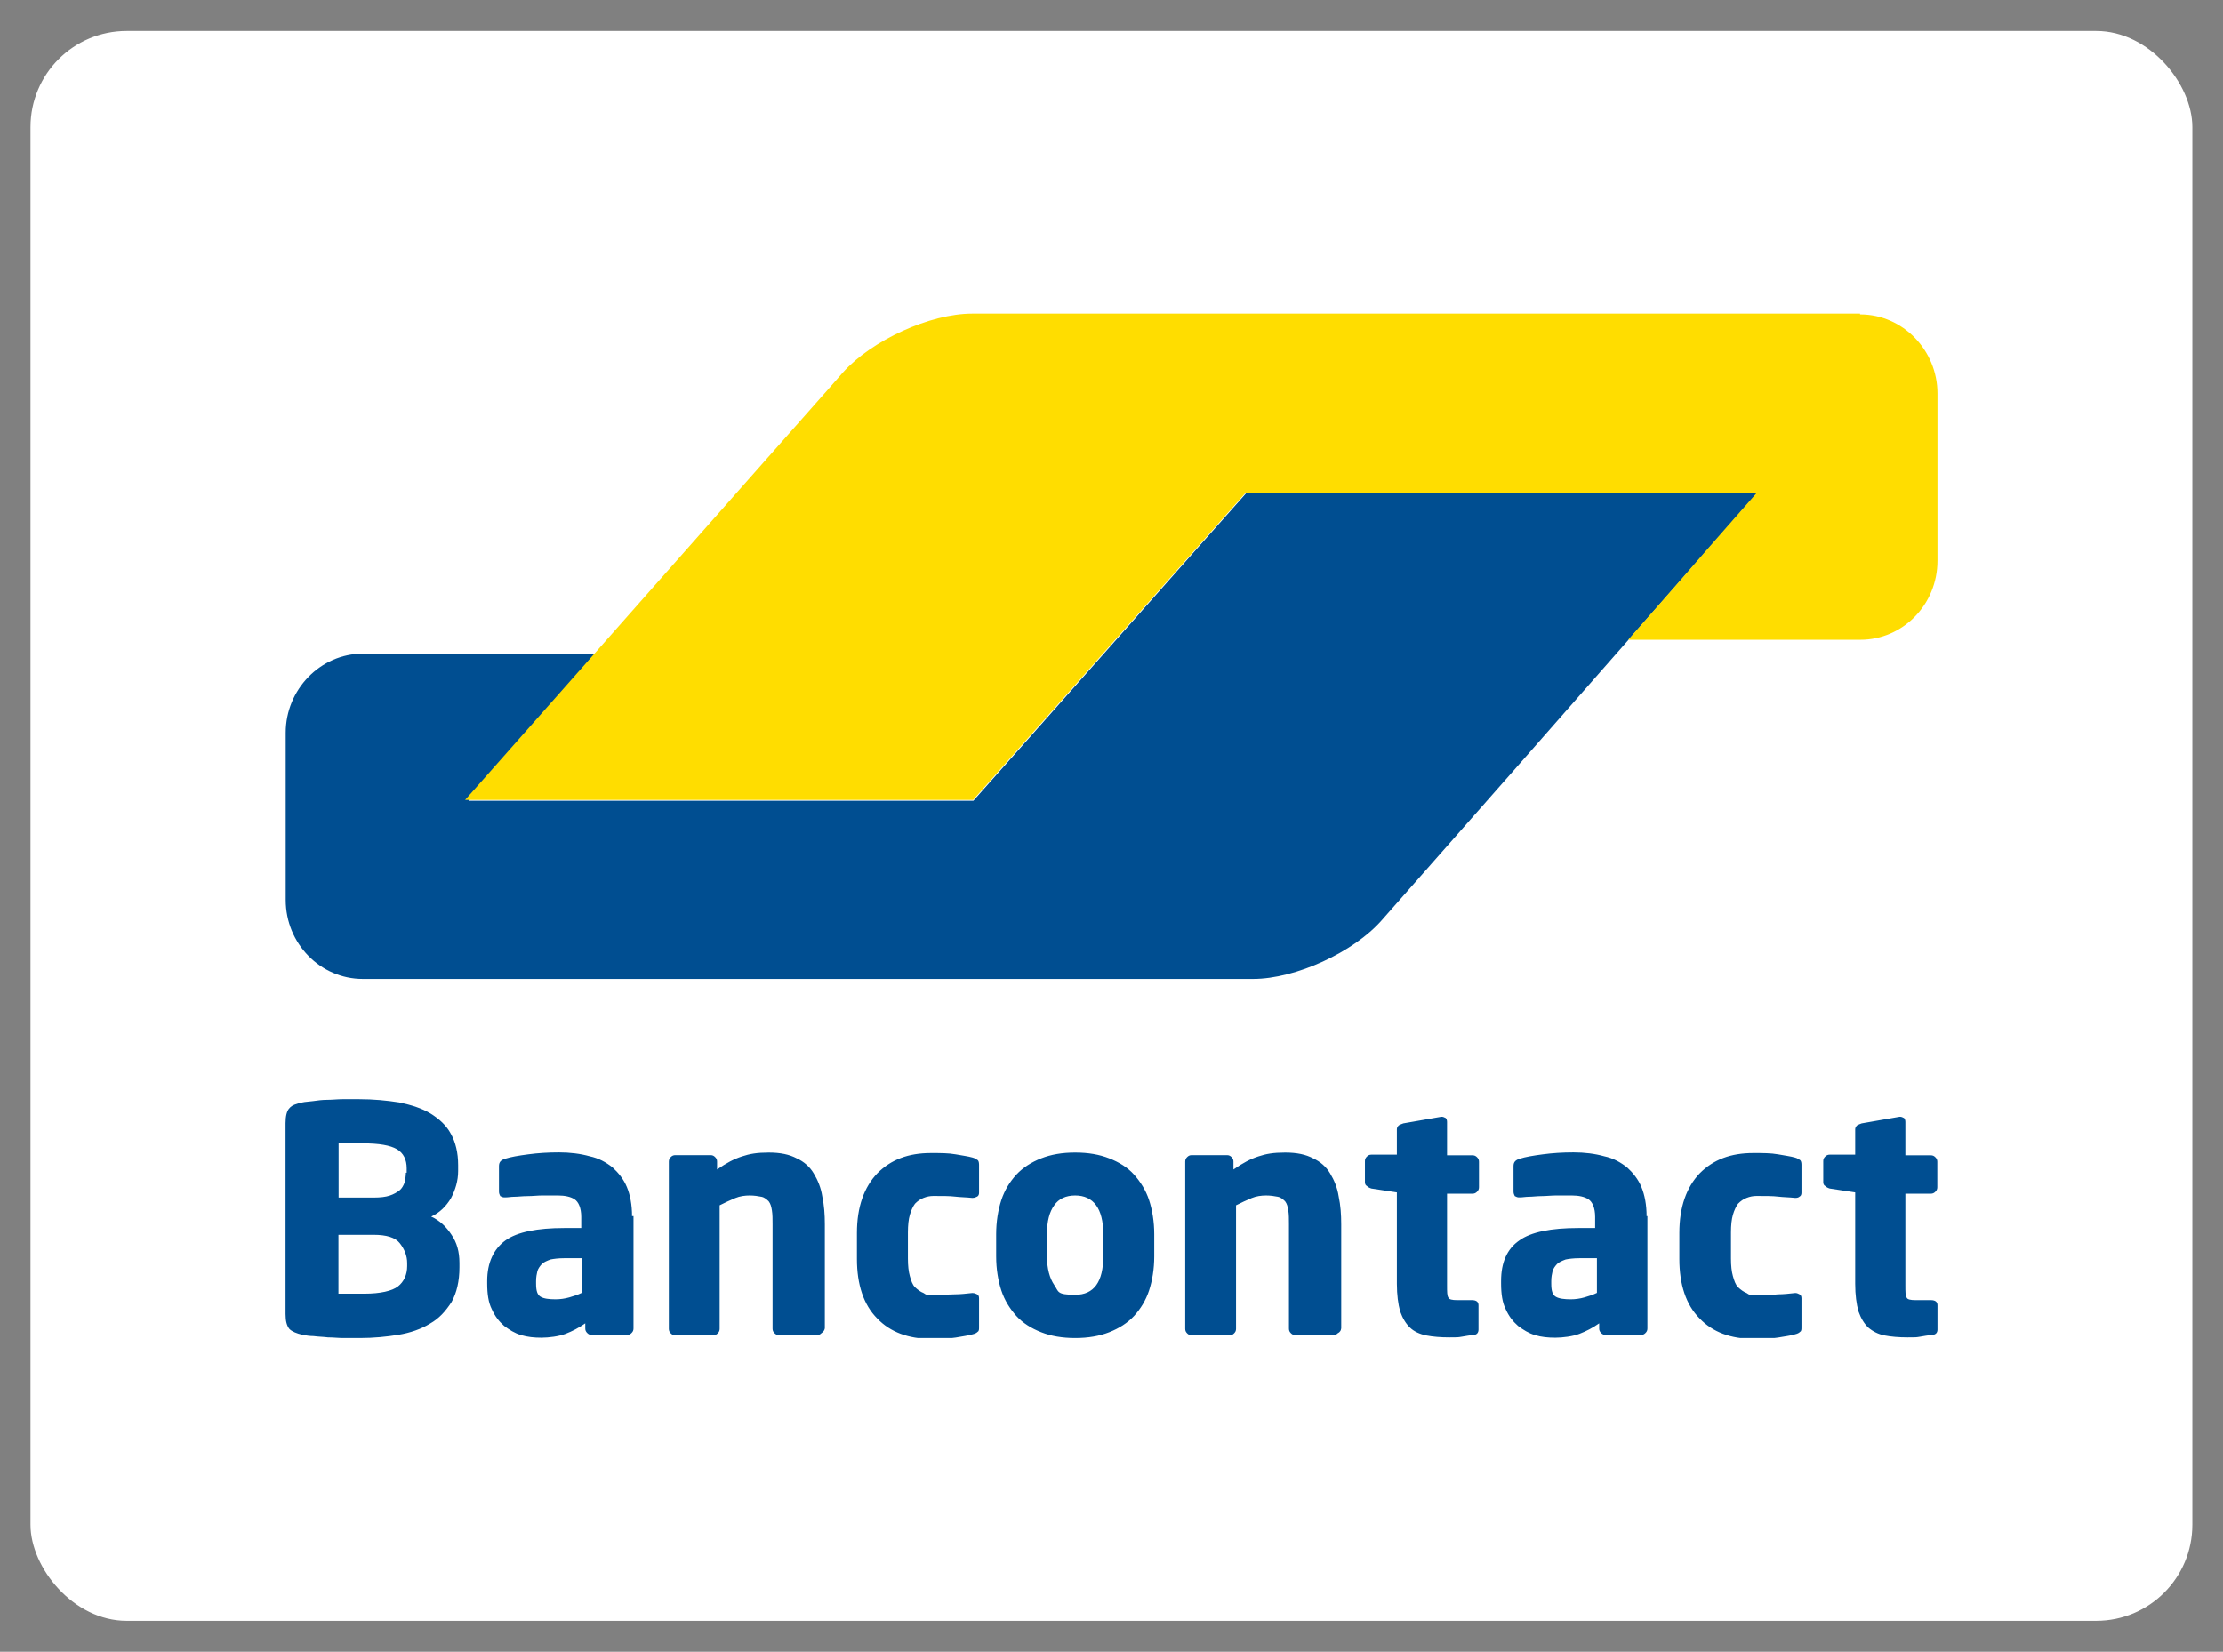
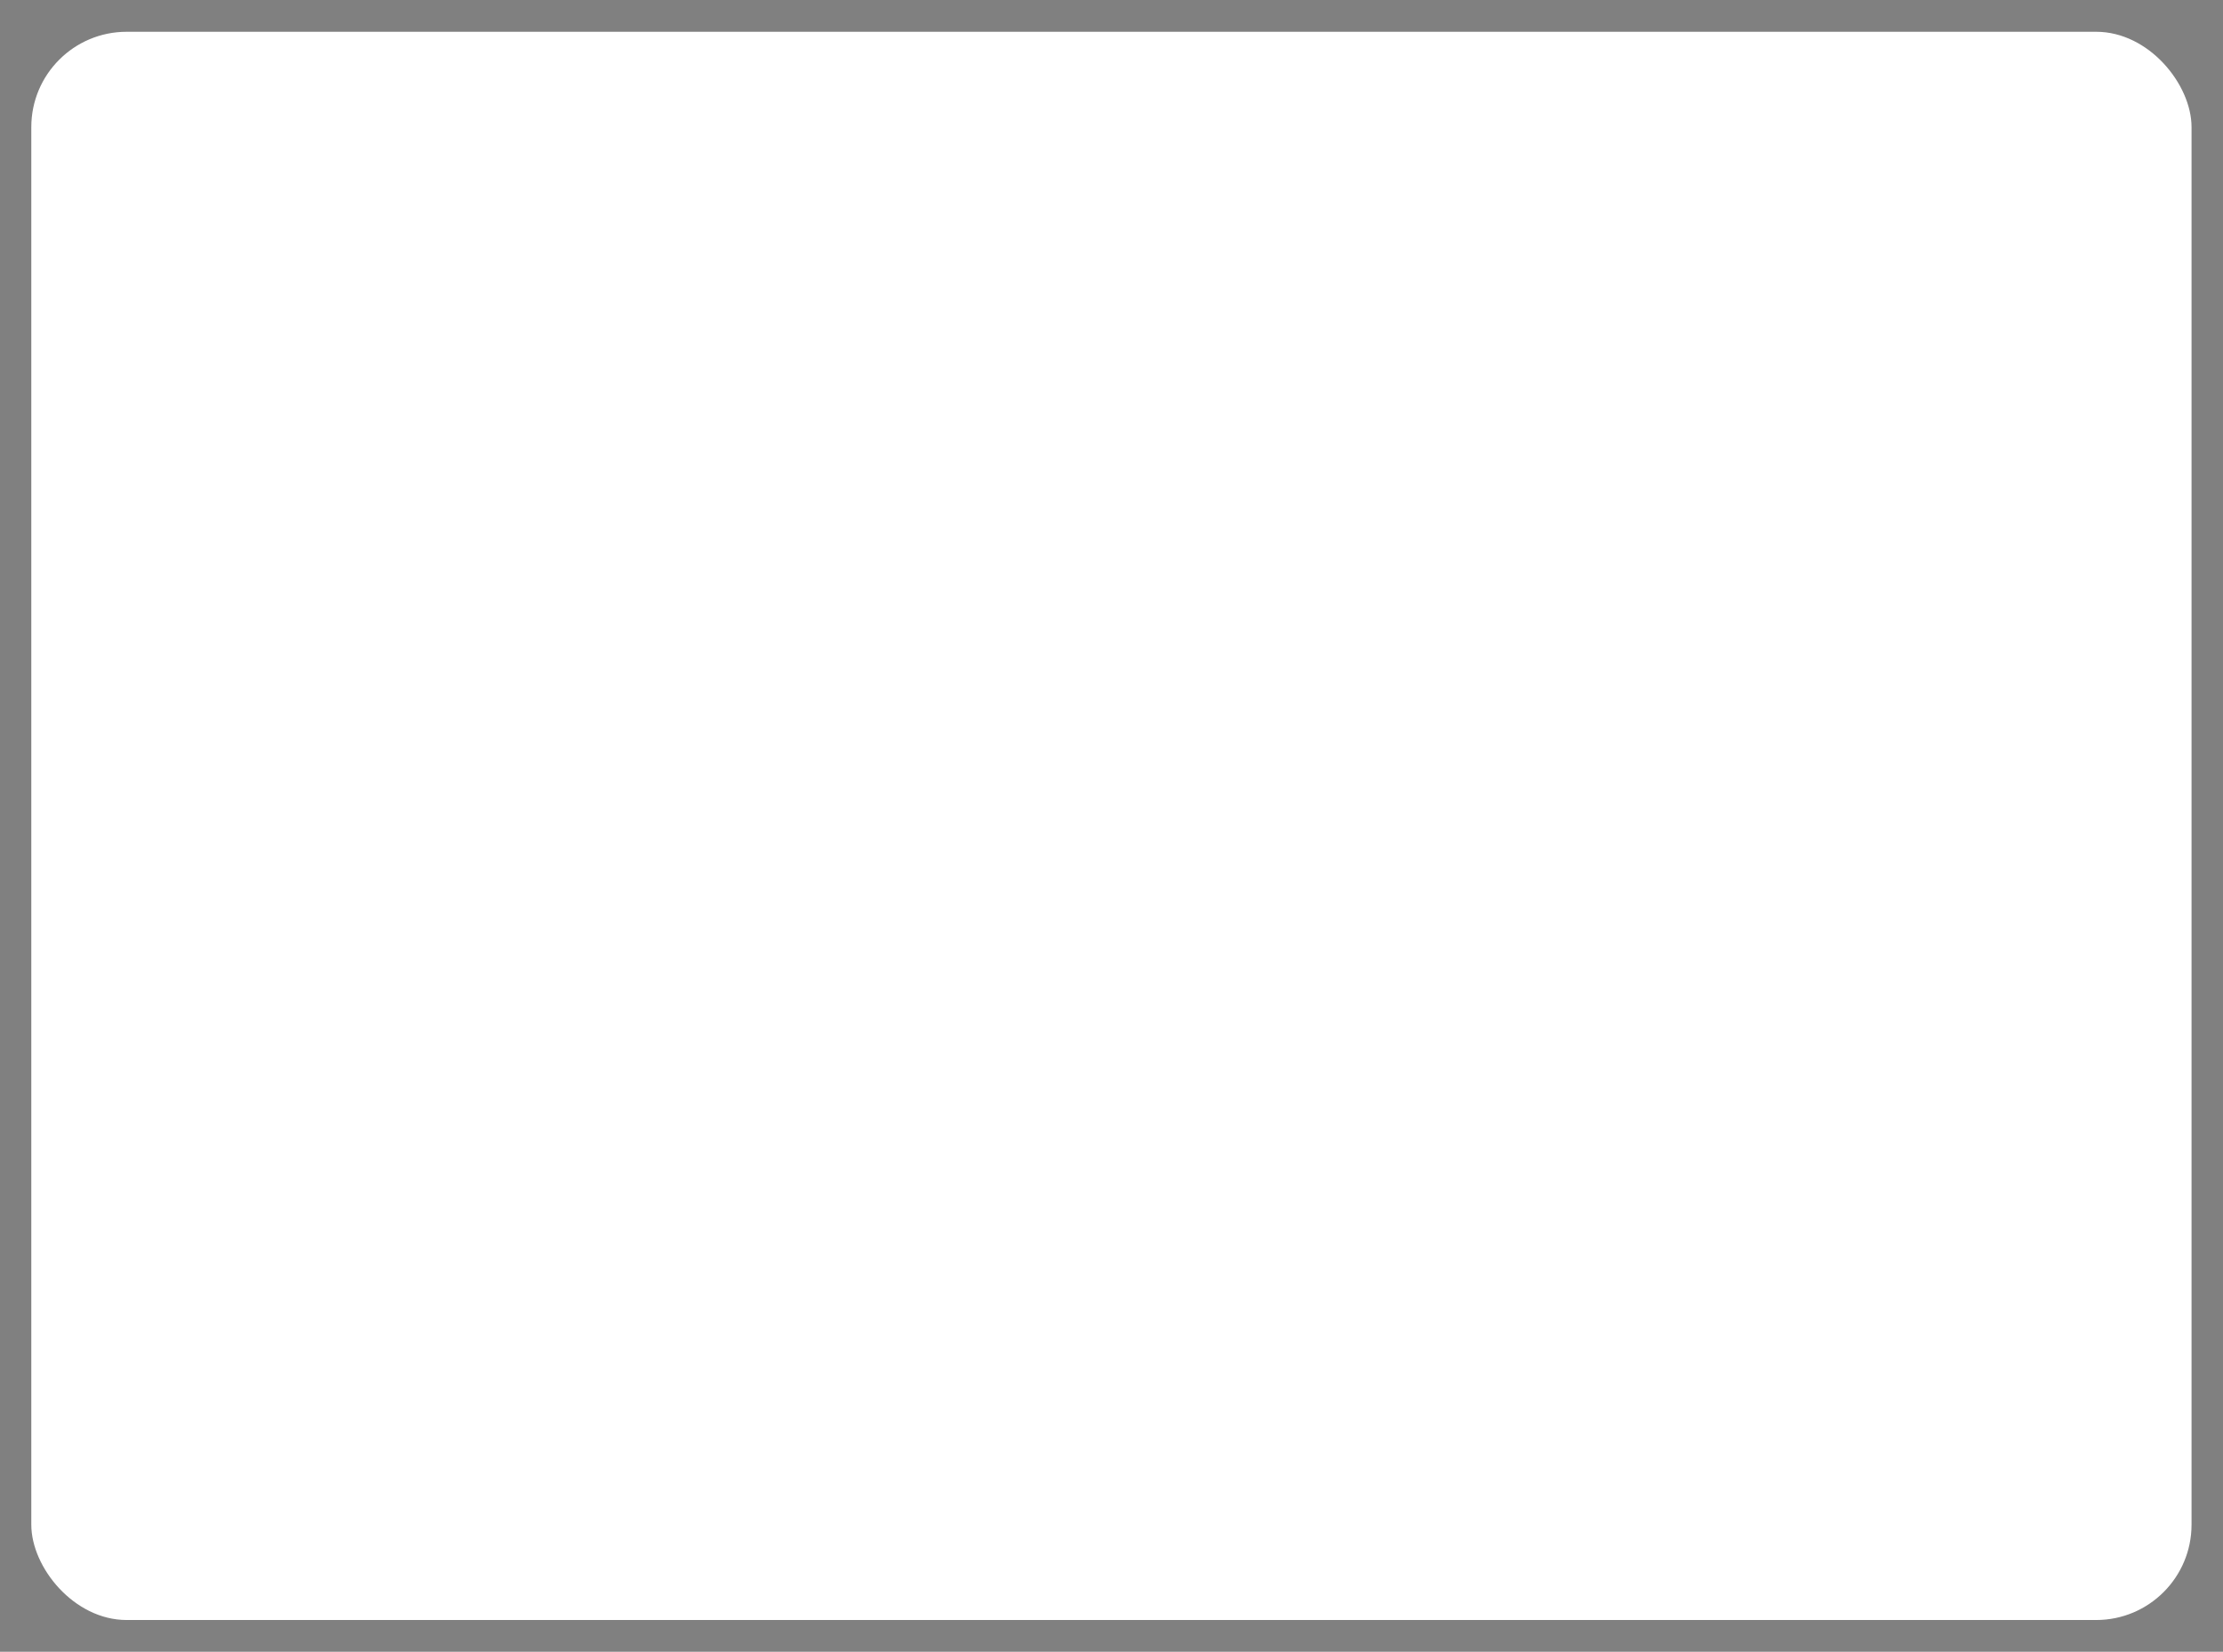
<svg xmlns="http://www.w3.org/2000/svg" id="Picto" version="1.1" viewBox="0 0 1378 1024">
  <rect x="0" y="0" width="1378" height="1024" fill="#808080" stroke="none" />
  <defs>
    <style>
      .cls-1 {
        clip-path: url(#clippath);
      }

      .cls-2, .cls-3 {
        fill: none;
      }

      .cls-2, .cls-4, .cls-5, .cls-6 {
        stroke-width: 0px;
      }

      .cls-3 {
        stroke: #fff;
      }

      .cls-4 {
        fill: #fd0;
      }

      .cls-5 {
        fill: #004e91;
      }

      .cls-6 {
        fill: #fff;
      }
    </style>
    <clipPath id="clippath">
-       <rect class="cls-2" x="177" y="194.5" width="1024" height="635" />
-     </clipPath>
+       </clipPath>
  </defs>
  <rect id="BG" class="cls-6" x="19.4" y="19.7" width="1339.1" height="984.6" rx="59.1" ry="59.1" />
-   <rect id="border" class="cls-3" x="19.4" y="19.7" width="1339.1" height="984.6" rx="59.1" ry="59.1" />
  <g id="Bancontact">
    <g class="cls-1">
      <g>
-         <path class="cls-5" d="M1089.6,305.5h-316.9l-32.4,36.5-104.5,117.9-32.4,36.5h-312.8l31.6-36.9,15-17.4,31.6-36.9h-143.9c-26.3,0-47.8,22.3-47.8,49v103.7c0,27.1,21.5,49,47.8,49h551.9c26.3,0,62.4-16.6,79.8-36.5l83.5-94.8,149.5-170.2Z" />
-         <path class="cls-4" d="M1153.2,194.9c26.3,0,47.8,22.3,47.8,49v103.7c0,27.2-21.5,49-47.8,49h-143.9l32-36.5,15.8-18.2,32-36.5h-316.9l-169,190.5h-314.9l225.7-255.3,8.5-9.7c17.8-19.9,53.9-36.5,80.2-36.5h550.3v.4Z" />
-         <path class="cls-5" d="M1201,824.2v-15c0-2-1.2-3.2-4.1-3.2h-9.7c-2.8,0-4.9-.4-5.3-1.6-.8-1.2-.8-3.6-.8-7.7v-56.7h15.8c1.2,0,2-.4,2.8-1.2.8-.8,1.2-1.6,1.2-2.8v-15.8c0-1.2-.4-2-1.2-2.8-.8-.8-1.6-1.2-2.8-1.2h-15.8v-20.7c0-1.2-.4-2-.8-2.4-.8-.4-1.6-.8-2.4-.8h-.4l-23.5,4.1c-1.2.4-2,.8-2.8,1.2-.8.8-1.2,1.6-1.2,2.4v15.8h-15.8c-1.2,0-2,.4-2.8,1.2s-1.2,1.6-1.2,2.8v13c0,1.2.4,2,1.2,2.4.8.8,1.6,1.2,2.8,1.6l15.8,2.4v56.7c0,6.9.8,12.6,2,17,1.6,4.5,3.6,7.7,6.1,10.1,2.8,2.4,6.1,4.1,10.1,4.9,4.1.8,8.9,1.2,14.2,1.2s5.3,0,7.7-.4c2-.4,4.9-.8,7.7-1.2,2,0,3.2-1.2,3.2-3.2ZM1116.7,822.2v-17.4c0-1.2-.4-2-1.2-2.4-.8-.4-1.6-.8-2.4-.8h-.4c-3.6.4-7.3.8-10.5.8-3.2.4-7.7.4-13.4.4s-4.5-.4-6.1-1.2c-2-.8-3.6-2-5.3-3.6-1.6-1.6-2.4-4.1-3.2-6.9-.8-2.8-1.2-6.5-1.2-10.9v-16.2c0-4.5.4-8.1,1.2-10.9.8-2.8,2-5.3,3.2-6.9,1.6-1.6,3.2-2.8,5.3-3.6,2-.8,4-1.2,6.1-1.2,5.7,0,10.1,0,13.4.4s6.9.4,10.5.8h.4c1.2,0,2-.4,2.4-.8.8-.4,1.2-1.2,1.2-2.4v-17.4c0-1.6-.4-2.4-.8-2.8-.8-.4-1.6-1.2-3.2-1.6-2.8-.8-6.1-1.2-10.5-2-4.5-.8-9.3-.8-15.4-.8-13.8,0-24.7,4-33.2,12.6-8.1,8.5-12.6,20.7-12.6,36.9v16.2c0,15.8,4.1,28.4,12.6,36.9,8.1,8.5,19.4,12.6,33.2,12.6s10.9-.4,15.4-.8c4.5-.8,8.1-1.2,10.5-2,1.6-.4,2.4-.8,3.2-1.6.8-.4.8-1.6.8-2.8ZM989.9,801.5c-2.4,1.2-4.9,2-7.7,2.8-2.8.8-5.7,1.2-8.5,1.2-4,0-7.3-.4-9.3-1.6-2-1.2-2.8-3.6-2.8-8.1v-1.6c0-2.4.4-4.5.8-6.1.4-1.6,1.6-3.2,2.8-4.5,1.2-1.2,3.2-2,5.3-2.8,2-.4,4.9-.8,8.5-.8h10.9v21.5ZM1020.7,754.1c0-7.3-1.2-13.4-3.2-18.2-2-4.9-5.3-8.9-8.9-12.2-4.1-3.2-8.5-5.7-14.2-6.9-5.7-1.6-12.2-2.4-19-2.4s-13,.4-19,1.2c-6.1.8-10.9,1.6-14.6,2.8-2.4.8-3.6,2-3.6,4.5v15.8c0,1.2.4,2,.8,2.8.8.4,1.6.8,2.4.8h.8c1.6,0,3.6-.4,5.7-.4s4.9-.4,7.7-.4,6.1-.4,9.3-.4h9.3c4.5,0,8.1.8,10.5,2.4,2.4,1.6,4.1,5.3,4.1,10.9v6.9h-10.5c-16.6,0-29.2,2.4-36.5,7.7-7.7,5.3-11.3,13.8-11.3,25.1v1.6c0,6.5.8,11.8,2.8,15.8,2,4.5,4.5,7.7,7.7,10.5,3.2,2.4,6.5,4.5,10.5,5.7,4,1.2,8.1,1.6,12.6,1.6s10.9-.8,15-2.4c4.1-1.6,8.1-3.6,12.2-6.5v3.2c0,1.2.4,2,1.2,2.8.8.8,1.6,1.2,2.8,1.2h21.9c1.2,0,2-.4,2.8-1.2s1.2-1.6,1.2-2.8v-69.7h-.4ZM916.5,824.2v-15c0-2-1.2-3.2-4.1-3.2h-9.3c-2.8,0-4.9-.4-5.3-1.6-.8-1.2-.8-3.6-.8-7.7v-56.7h15.8c1.2,0,2-.4,2.8-1.2.8-.8,1.2-1.6,1.2-2.8v-15.8c0-1.2-.4-2-1.2-2.8-.8-.8-1.6-1.2-2.8-1.2h-15.8v-20.7c0-1.2-.4-2-.8-2.4-.8-.4-1.6-.8-2.4-.8h-.4l-23.5,4.1c-1.2.4-2,.8-2.8,1.2-.8.8-1.2,1.6-1.2,2.4v15.8h-15.8c-1.2,0-2,.4-2.8,1.2-.8.8-1.2,1.6-1.2,2.8v13c0,1.2.4,2,1.2,2.4.8.8,1.6,1.2,2.8,1.6l15.8,2.4v56.7c0,6.9.8,12.6,2,17,1.6,4.5,3.6,7.7,6.1,10.1,2.4,2.4,6.1,4.1,10.1,4.9,4.1.8,8.9,1.2,14.2,1.2s5.3,0,7.7-.4c2-.4,4.9-.8,7.7-1.2,1.6,0,2.8-1.2,2.8-3.2ZM831.4,823.8v-64.8c0-6.1-.4-11.7-1.6-17.4-.8-5.3-2.8-10.1-5.3-14.2-2.4-4.1-6.1-7.3-10.5-9.3-4.5-2.4-10.1-3.6-17.4-3.6s-11.8.8-16.6,2.4c-4.9,1.6-9.7,4.1-15.4,8.1v-4.9c0-1.2-.4-2-1.2-2.8-.8-.8-1.6-1.2-2.8-1.2h-21.9c-1.2,0-2,.4-2.8,1.2-.8.8-1.2,1.6-1.2,2.8v103.7c0,1.2.4,2,1.2,2.8.8.8,1.6,1.2,2.8,1.2h23.5c1.2,0,2-.4,2.8-1.2.8-.8,1.2-1.6,1.2-2.8v-76.6c3.2-1.6,6.5-3.2,9.7-4.5,2.8-1.2,6.1-1.6,8.9-1.6s5.3.4,7.3.8c2,.4,3.2,1.6,4.5,2.8,1.2,1.6,1.6,3.2,2,5.7.4,2.4.4,5.3.4,8.5v64.8c0,1.2.4,2,1.2,2.8.8.8,1.6,1.2,2.8,1.2h23.5c1.2,0,2-.4,2.8-1.2,1.6-.8,2-2,2-2.8ZM683.9,778.8c0,15.8-5.7,23.9-17.4,23.9s-10.1-2-13-6.1c-2.8-4.1-4.5-10.1-4.5-17.8v-13.8c0-8.1,1.6-13.8,4.5-17.8,2.8-4.1,7.3-6.1,13-6.1,11.3,0,17.4,8.1,17.4,23.9v13.8ZM715.5,765.1c0-7.7-1.2-15-3.2-21.1-2-6.1-5.3-11.3-9.3-15.8s-9.3-7.7-15.4-10.1c-6.1-2.4-13-3.6-21.1-3.6s-15,1.2-21.1,3.6c-6.1,2.4-11.3,5.7-15.4,10.1-4.1,4.5-7.3,9.7-9.3,15.8-2,6.1-3.2,13.4-3.2,21.1v13.8c0,7.7,1.2,15,3.2,21.1,2,6.1,5.3,11.3,9.3,15.8,4.1,4.5,9.3,7.7,15.4,10.1,6.1,2.4,13,3.6,21.1,3.6s15-1.2,21.1-3.6c6.1-2.4,11.3-5.7,15.4-10.1,4.1-4.5,7.3-9.7,9.3-15.8,2-6.1,3.2-13.4,3.2-21.1v-13.8ZM606.9,822.2v-17.4c0-1.2-.4-2-1.2-2.4-.8-.4-1.6-.8-2.8-.8h-.4c-3.6.4-7.3.8-10.5.8s-7.7.4-13.4.4-4.5-.4-6.1-1.2c-2-.8-3.6-2-5.3-3.6-1.6-1.6-2.4-4.1-3.2-6.9-.8-2.8-1.2-6.5-1.2-10.9v-16.2c0-4.5.4-8.1,1.2-10.9.8-2.8,2-5.3,3.2-6.9,1.6-1.6,3.2-2.8,5.3-3.6,2-.8,4-1.2,6.1-1.2,5.7,0,10.1,0,13.4.4,3.2.4,6.9.4,10.5.8h.4c1.2,0,2-.4,2.8-.8.8-.4,1.2-1.2,1.2-2.4v-17.4c0-1.6-.4-2.4-.8-2.8-.8-.4-1.6-1.2-3.2-1.6-2.8-.8-6.1-1.2-10.5-2-4.5-.8-9.3-.8-15.4-.8-13.8,0-24.7,4-33.2,12.6-8.1,8.5-12.6,20.7-12.6,36.9v16.2c0,15.8,4.1,28.4,12.6,36.9,8.1,8.5,19.5,12.6,33.2,12.6s10.9-.4,15.4-.8c4.5-.8,7.7-1.2,10.5-2,1.6-.4,2.4-.8,3.2-1.6.8-.4.8-1.6.8-2.8ZM511.3,823.8v-64.8c0-6.1-.4-11.7-1.6-17.4-.8-5.3-2.8-10.1-5.3-14.2-2.4-4.1-6.1-7.3-10.5-9.3-4.5-2.4-10.1-3.6-17.4-3.6s-11.8.8-16.6,2.4c-4.9,1.6-9.7,4.1-15.4,8.1v-4.9c0-1.2-.4-2-1.2-2.8-.8-.8-1.6-1.2-2.8-1.2h-21.9c-1.2,0-2,.4-2.8,1.2-.8.8-1.2,1.6-1.2,2.8v103.7c0,1.2.4,2,1.2,2.8.8.8,1.6,1.2,2.8,1.2h23.5c1.2,0,2-.4,2.8-1.2.8-.8,1.2-1.6,1.2-2.8v-76.6c3.2-1.6,6.5-3.2,9.7-4.5,2.8-1.2,6.1-1.6,8.9-1.6s5.3.4,7.3.8c2,.4,3.2,1.6,4.5,2.8,1.2,1.6,1.6,3.2,2,5.7.4,2.4.4,5.3.4,8.5v64.8c0,1.2.4,2,1.2,2.8.8.8,1.6,1.2,2.8,1.2h23.5c1.2,0,2-.4,2.8-1.2,1.2-.8,2-2,2-2.8ZM360.6,801.5c-2.4,1.2-4.9,2-7.7,2.8-2.8.8-5.7,1.2-8.5,1.2-4.1,0-7.3-.4-9.3-1.6-2-1.2-2.8-3.6-2.8-8.1v-1.6c0-2.4.4-4.5.8-6.1.4-1.6,1.6-3.2,2.8-4.5,1.2-1.2,3.2-2,5.3-2.8,2-.4,4.9-.8,8.5-.8h10.9v21.5ZM391.8,754.1c0-7.3-1.2-13.4-3.2-18.2-2-4.9-5.3-8.9-8.9-12.2-4.1-3.2-8.5-5.7-14.2-6.9-5.7-1.6-12.2-2.4-19-2.4s-13,.4-19,1.2c-6.1.8-10.9,1.6-14.6,2.8-2.4.8-3.6,2-3.6,4.5v15.8c0,1.2.4,2,.8,2.8.8.4,1.6.8,2.4.8h.8c1.6,0,3.6-.4,5.7-.4s4.9-.4,8.1-.4,6.1-.4,9.3-.4h9.3c4.5,0,8.1.8,10.5,2.4,2.4,1.6,4.1,5.3,4.1,10.9v6.9h-10.5c-16.6,0-29.2,2.4-36.5,7.7-7.3,5.3-11.3,13.8-11.3,25.1v1.6c0,6.5.8,11.8,2.8,15.8,2,4.5,4.5,7.7,7.7,10.5,3.2,2.4,6.5,4.5,10.5,5.7,4.1,1.2,8.1,1.6,12.6,1.6s10.9-.8,15-2.4c4.1-1.6,8.1-3.6,12.2-6.5v3.2c0,1.2.4,2,1.2,2.8.8.8,1.6,1.2,2.8,1.2h21.9c1.2,0,2-.4,2.8-1.2.8-.8,1.2-1.6,1.2-2.8v-69.7h-.8ZM252.4,784.9c0,5.3-2,9.7-5.7,12.6-3.6,2.8-10.9,4.5-20.7,4.5h-16.2v-36.5h21.9c7.7,0,13.4,1.6,16.2,5.3,2.8,3.6,4.5,7.7,4.5,12.2v2ZM251.6,727c0,2-.4,4.1-.8,6.1-.8,2-1.6,3.6-3.2,4.9-1.6,1.2-3.6,2.4-6.1,3.2-2.4.8-5.7,1.2-9.7,1.2h-21.9v-33.6h15c10.1,0,17,1.2,21.1,3.6,4.1,2.4,6.1,6.5,6.1,11.8v2.8h-.4ZM284.8,782.9c0-6.9-1.6-12.6-4.9-17.4-3.2-4.9-7.3-8.9-12.6-11.3,5.3-2.4,9.3-6.5,12.2-11.3,2.8-5.3,4.5-10.9,4.5-17v-3.6c0-7.7-1.6-14.2-4.5-19.4-2.8-5.3-7.3-9.3-12.6-12.6-5.3-3.2-11.8-5.3-19.5-6.9-7.7-1.2-15.8-2-25.1-2h-9.7c-3.2,0-6.5.4-9.7.4s-6.1.4-8.9.8c-2.8.4-4.9.4-6.5.8-3.6.8-6.5,1.6-8.1,3.6-1.6,1.6-2.4,4.9-2.4,9.3v118.3c0,4.5.8,7.3,2.4,9.3,1.6,1.6,4.5,2.8,8.1,3.6,2,.4,4.5.8,6.9.8,2.8.4,5.7.4,8.9.8,3.2,0,6.5.4,9.7.4h10.1c8.5,0,16.6-.8,23.9-2,7.3-1.2,14.2-3.6,19.5-6.9,5.7-3.2,9.7-7.7,13.4-13.4,3.2-5.7,4.9-13,4.9-21.5v-2.8Z" />
-       </g>
+         </g>
    </g>
  </g>
</svg>